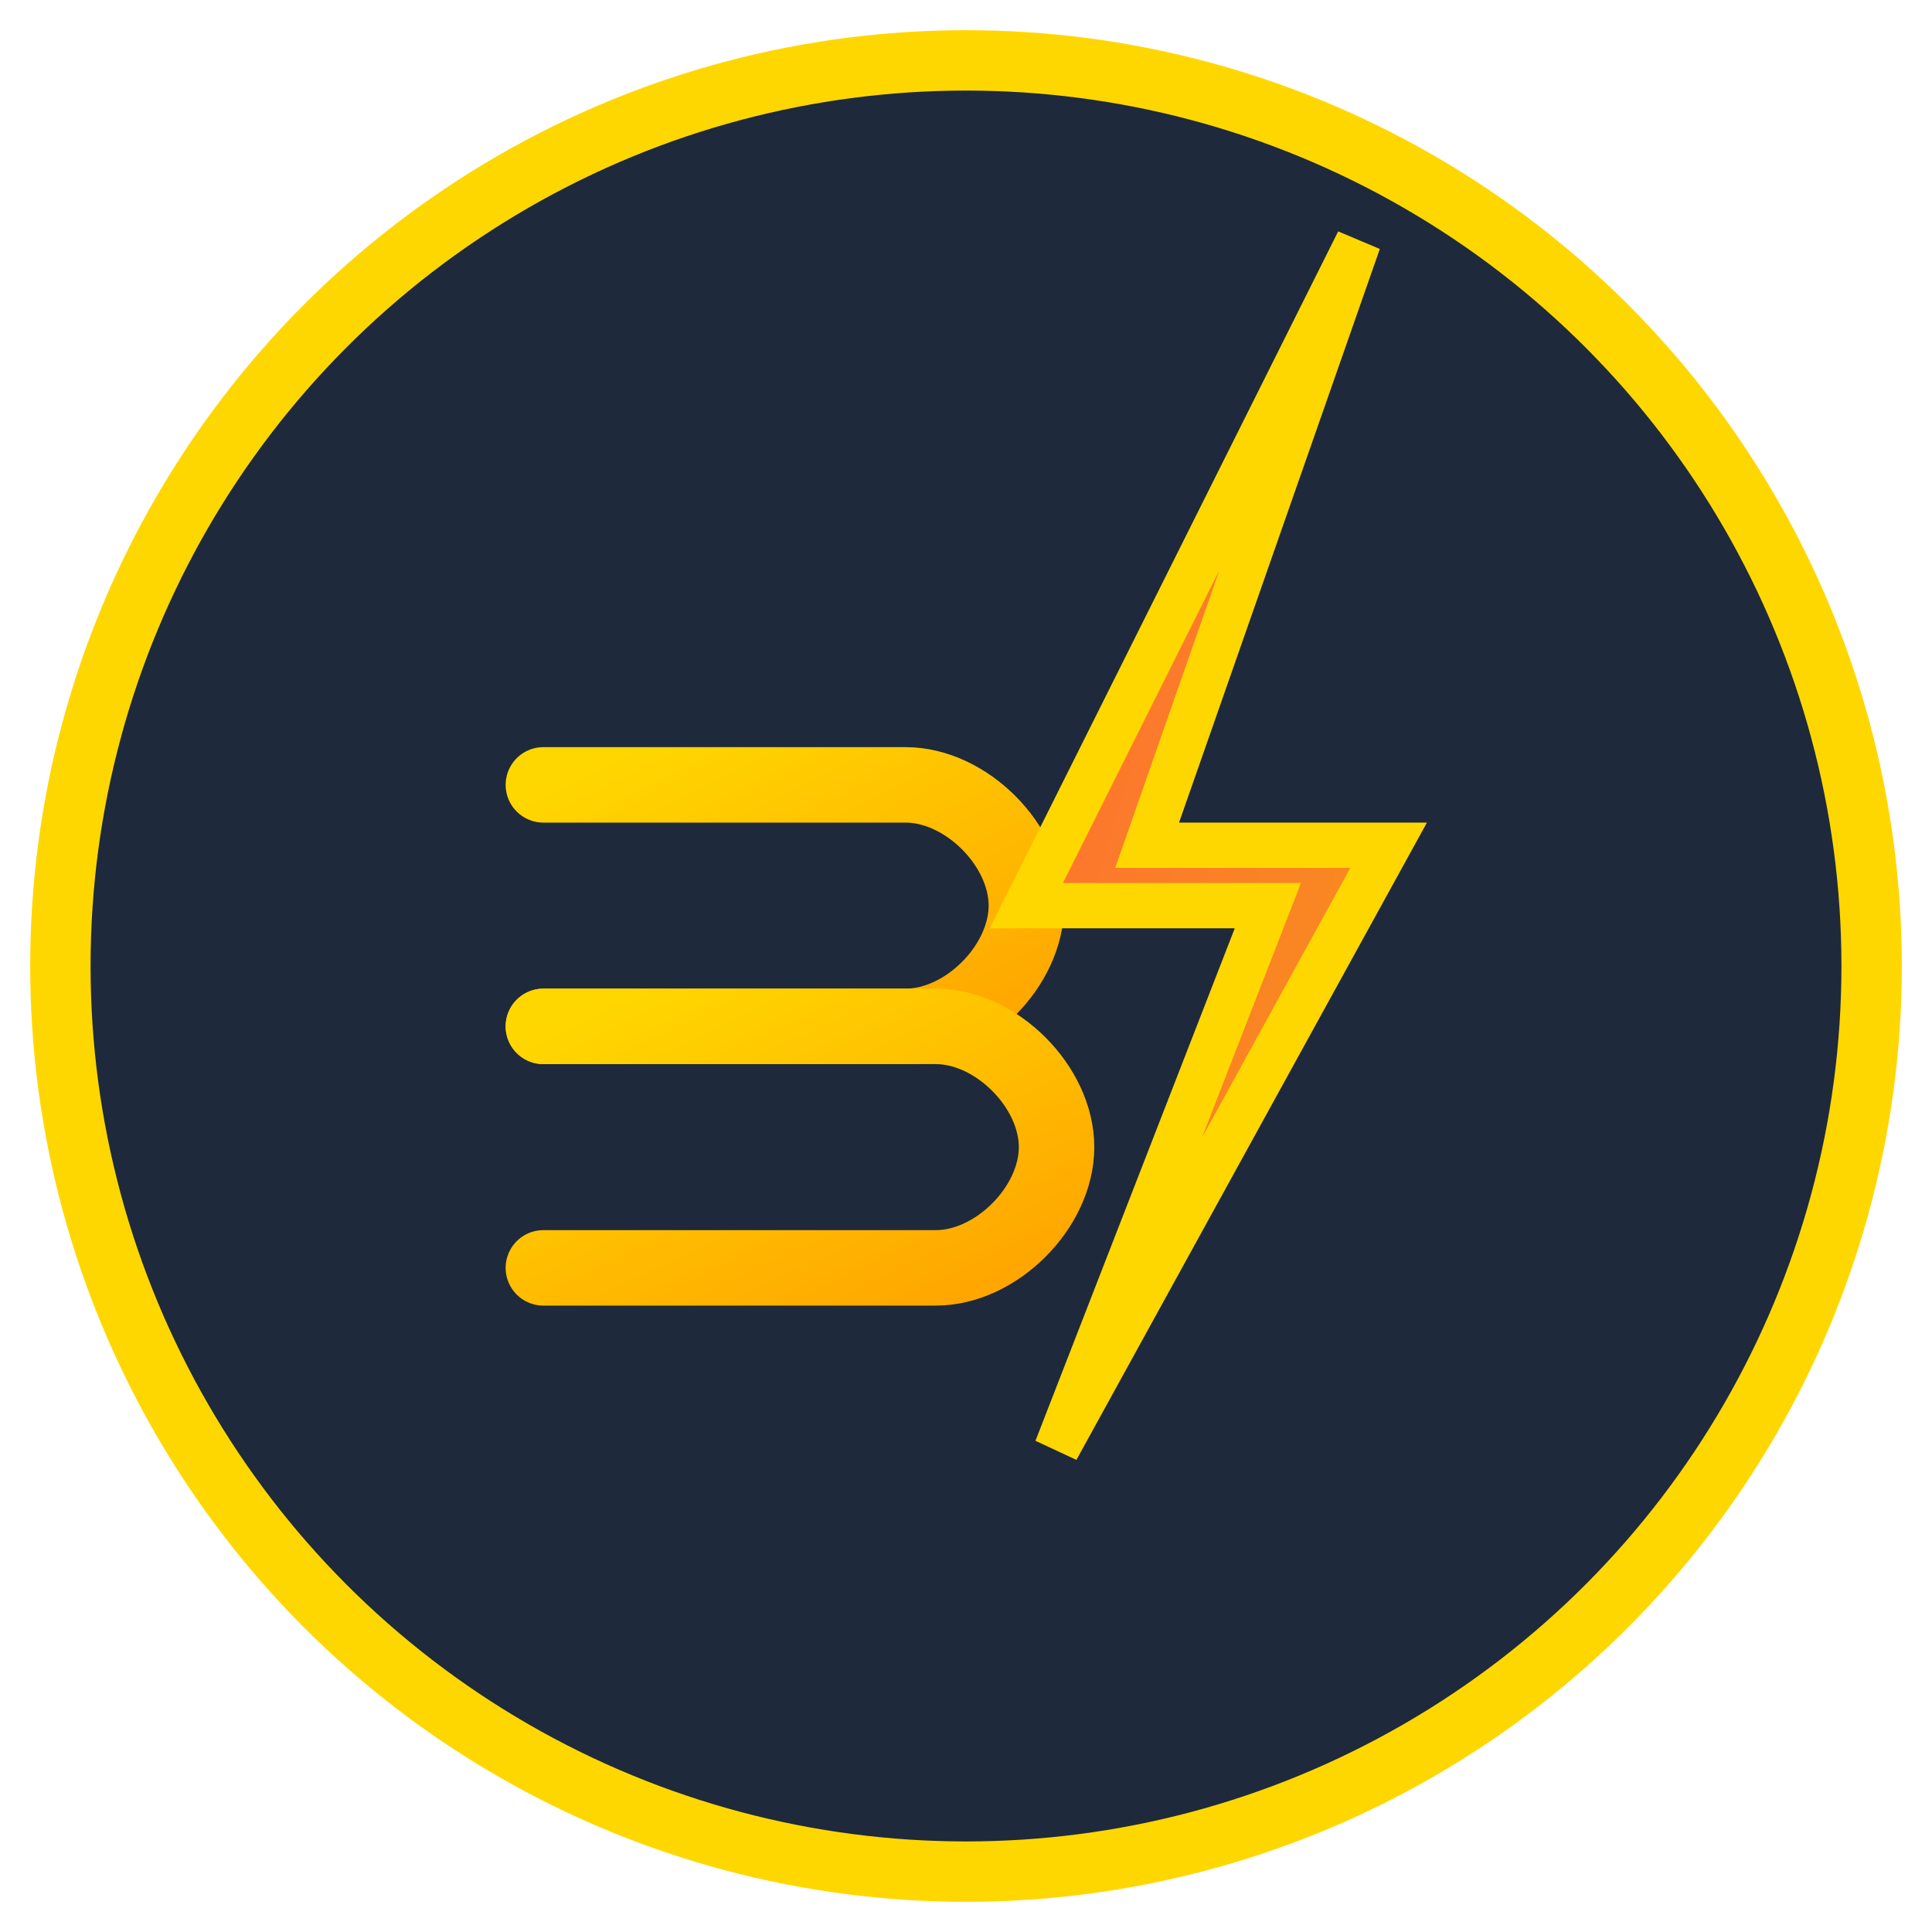
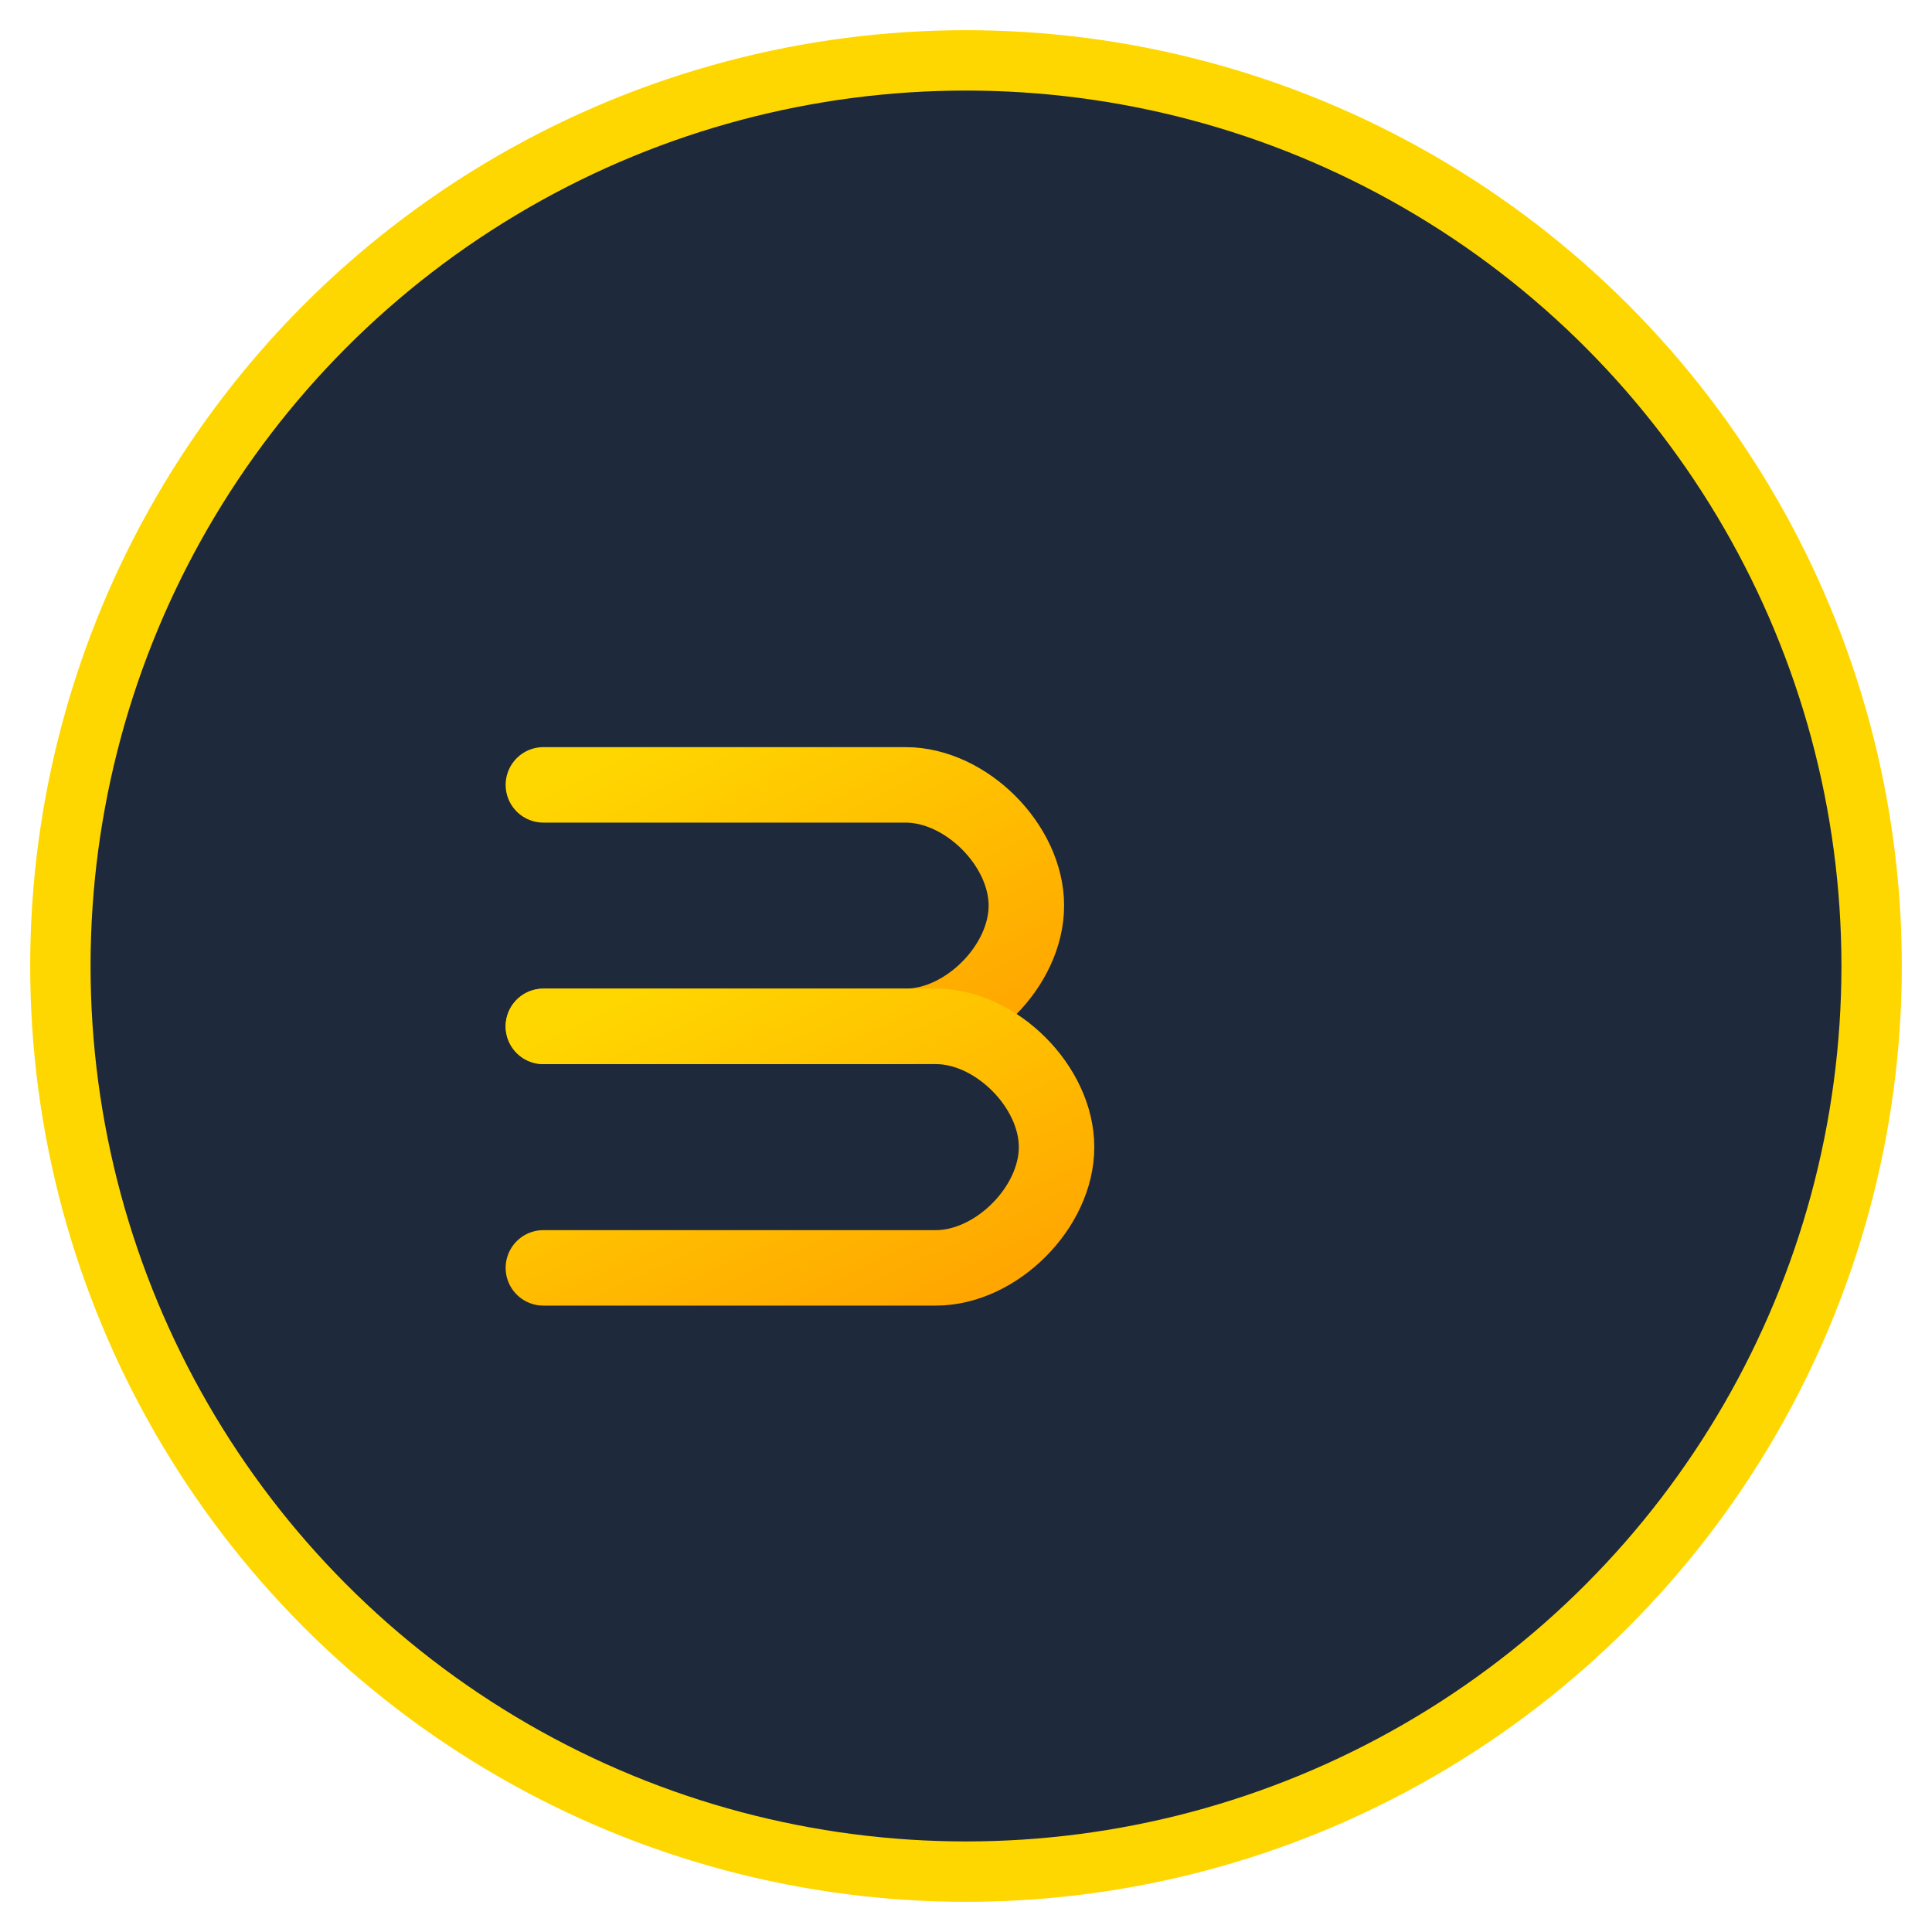
<svg xmlns="http://www.w3.org/2000/svg" viewBox="0 0 64 64" width="64" height="64">
  <circle cx="32" cy="32" r="30" fill="#1E293B" stroke="#FFD700" stroke-width="2" />
  <defs>
    <linearGradient id="bitcoinGold" x1="0%" y1="0%" x2="100%" y2="100%">
      <stop offset="0%" style="stop-color:#FFD700;stop-opacity:1" />
      <stop offset="100%" style="stop-color:#FFA500;stop-opacity:1" />
    </linearGradient>
    <linearGradient id="flashOrange" x1="0%" y1="0%" x2="100%" y2="100%">
      <stop offset="0%" style="stop-color:#FF6B35;stop-opacity:1" />
      <stop offset="100%" style="stop-color:#F7931A;stop-opacity:1" />
    </linearGradient>
  </defs>
  <g transform="translate(14, 20)">
    <line x1="12" y1="2" x2="12" y2="22" stroke="url(#bitcoinGold)" stroke-width="2.5" stroke-linecap="round" />
    <path d="M4 6 L16 6 C18 6 20 8 20 10 C20 12 18 14 16 14 L4 14" stroke="url(#bitcoinGold)" stroke-width="2.5" fill="none" stroke-linecap="round" />
    <path d="M4 14 L17 14 C19 14 21 16 21 18 C21 20 19 22 17 22 L4 22" stroke="url(#bitcoinGold)" stroke-width="2.5" fill="none" stroke-linecap="round" />
    <line x1="4" y1="6" x2="4" y2="22" stroke="url(#bitcoinGold)" stroke-width="2.5" stroke-linecap="round" />
  </g>
-   <path d="M45 8 L38 28 L46 28 L35 48 L42 30 L34 30 L45 8 Z" fill="url(#flashOrange)" stroke="#FFD700" stroke-width="1.5" />
</svg>